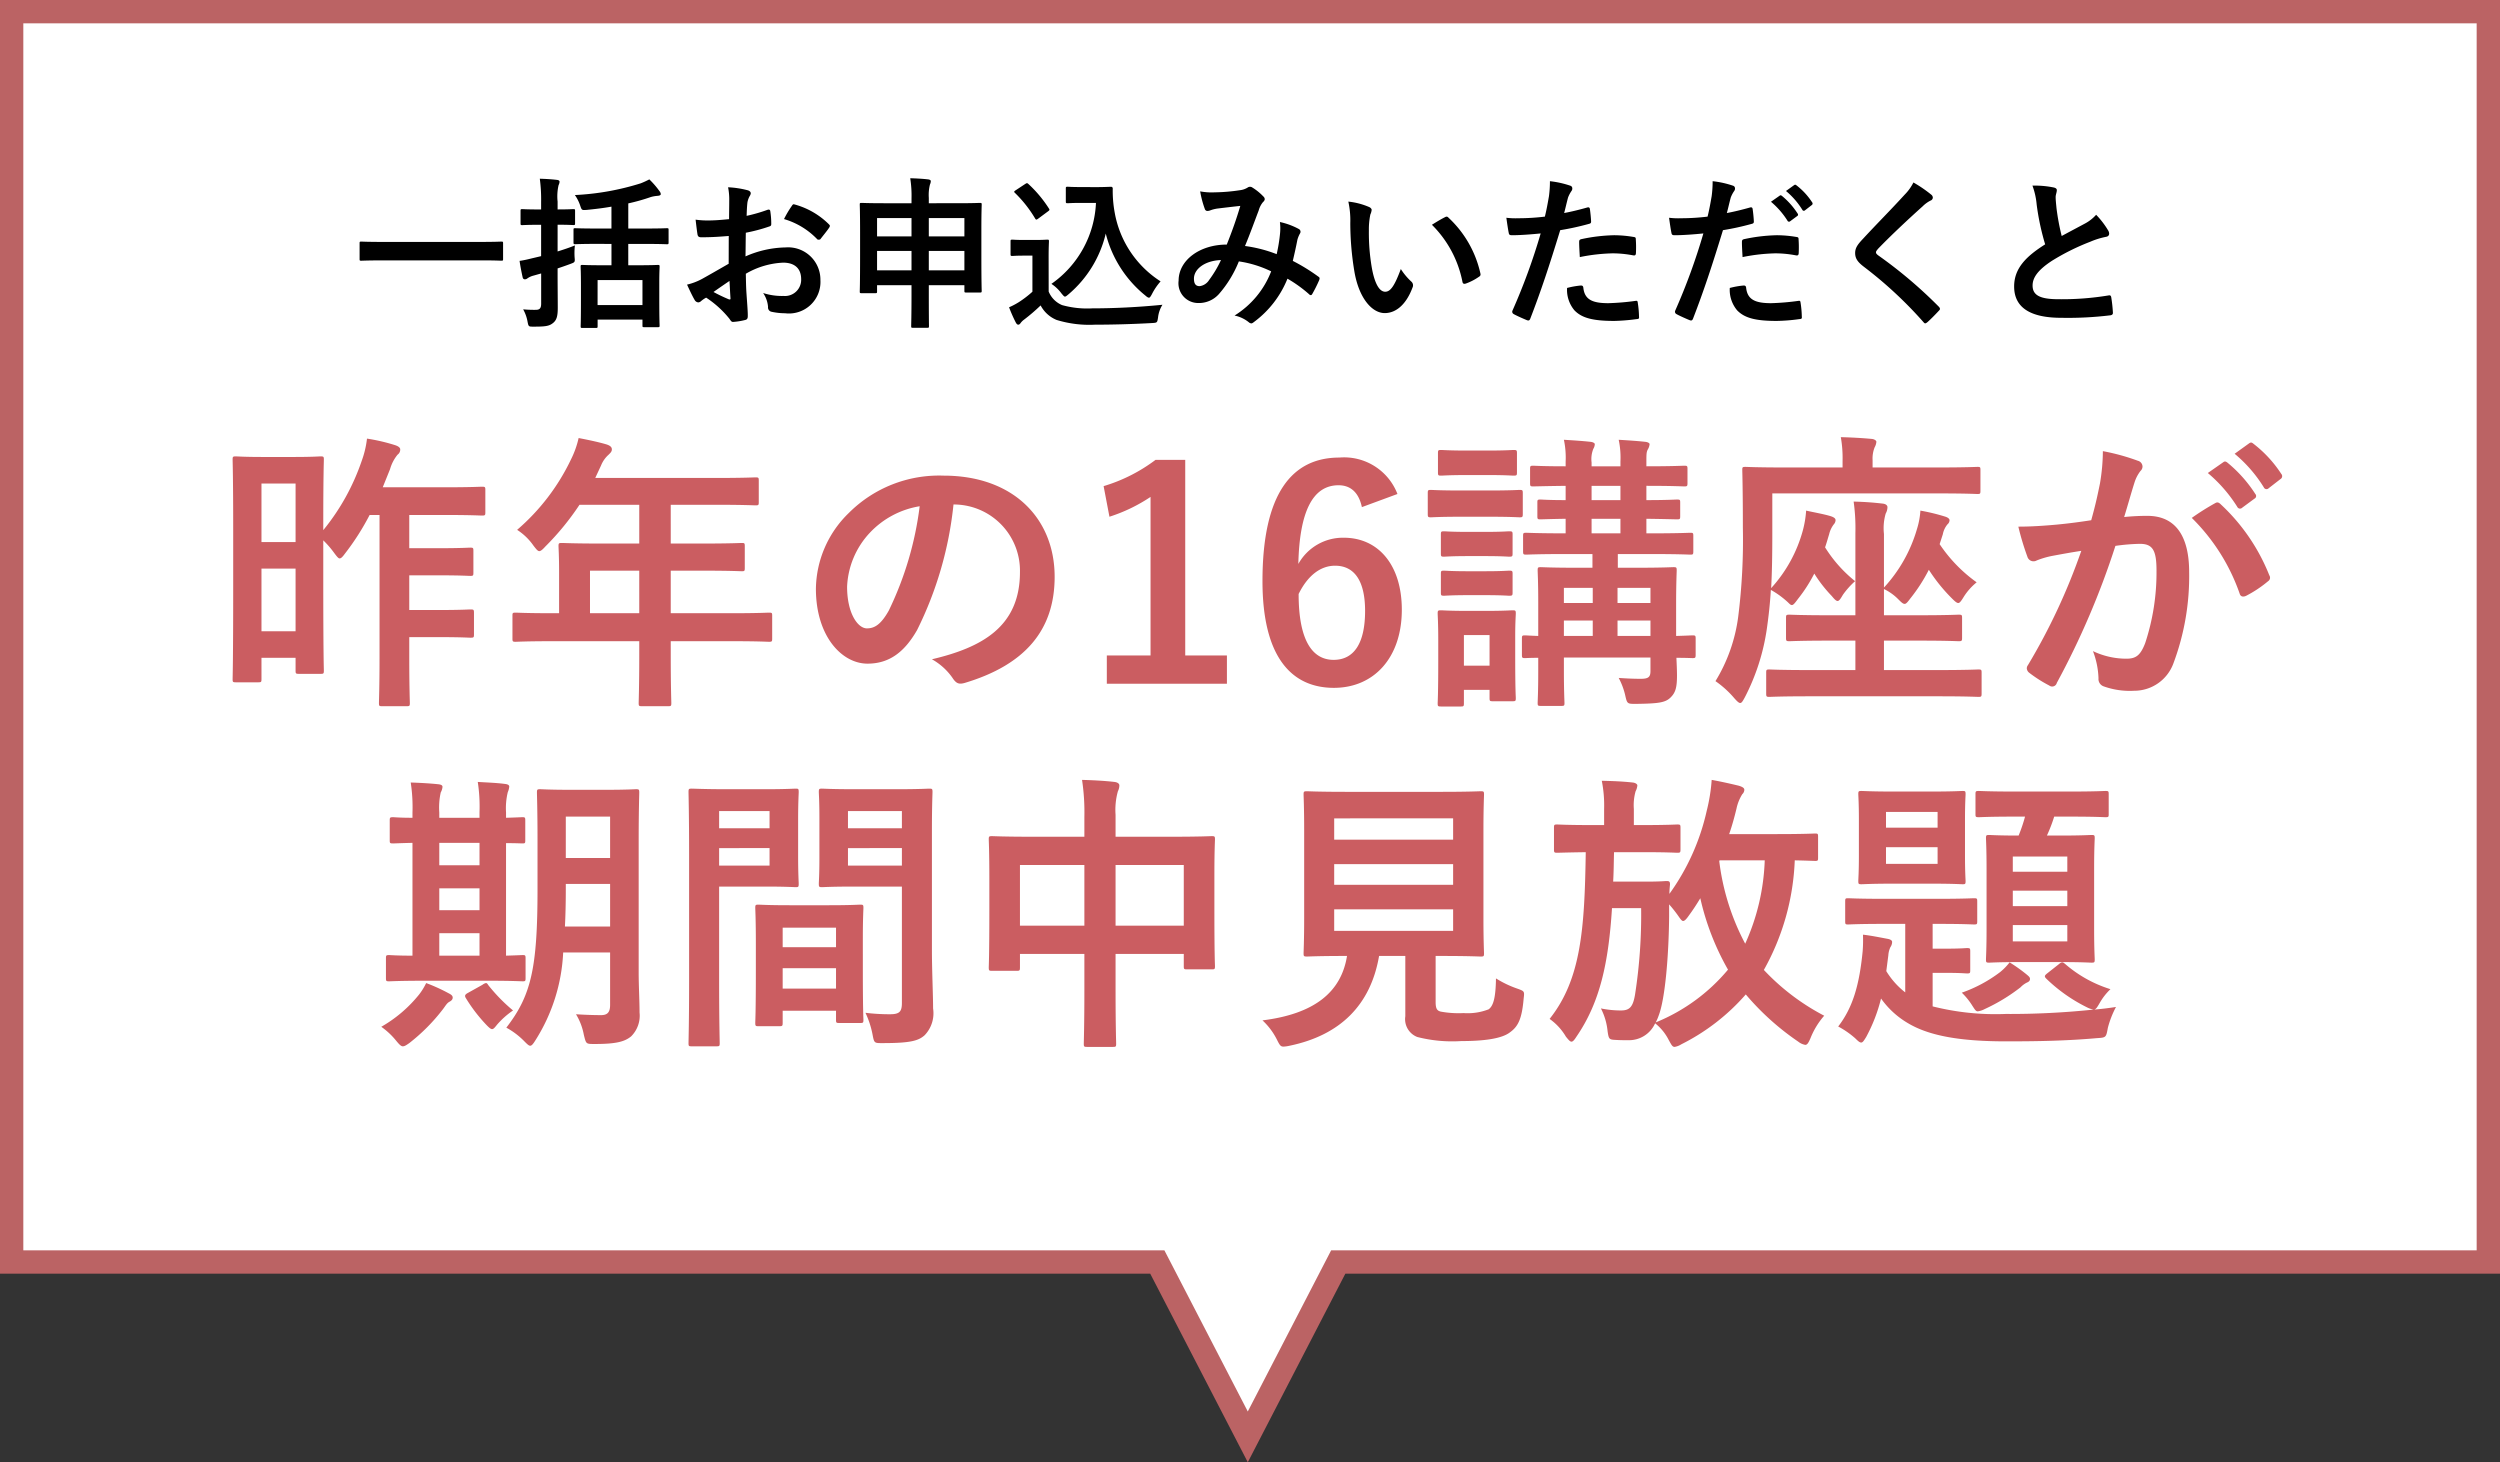
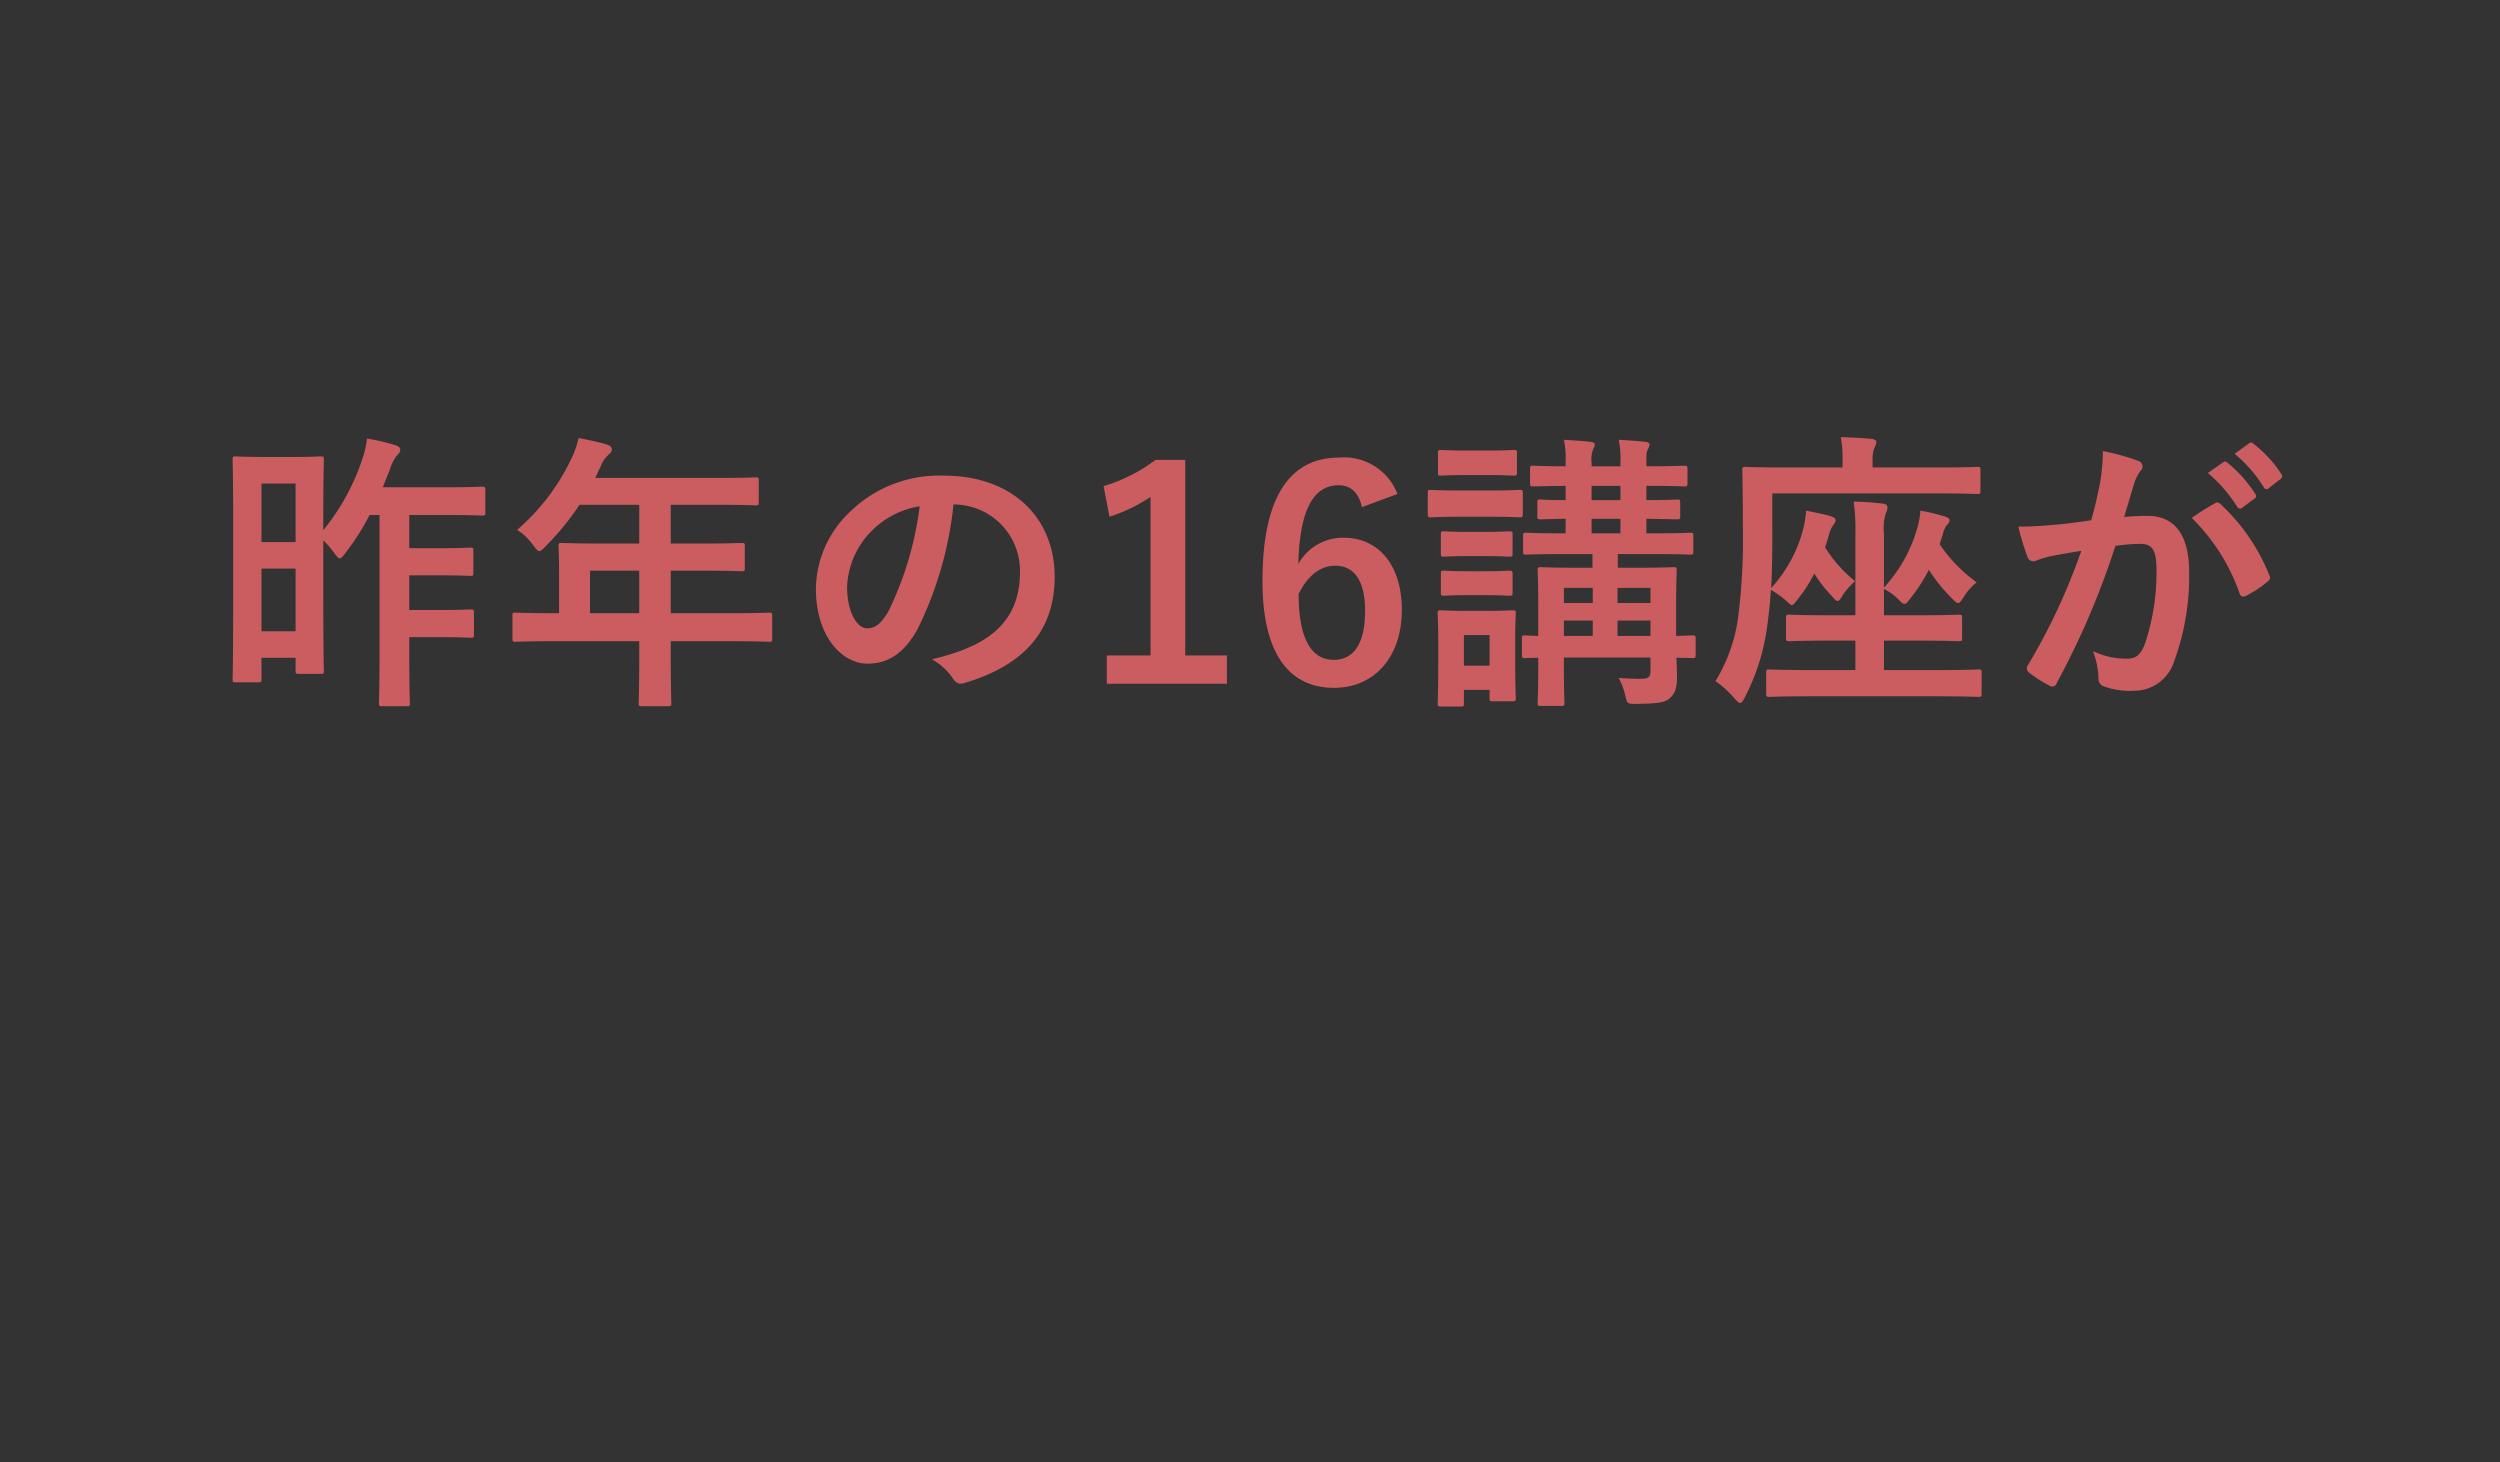
<svg xmlns="http://www.w3.org/2000/svg" width="214.409" height="125.408" viewBox="0 0 214.409 125.408">
  <rect x="0" y="0" width="214.409" height="125.408" fill="#333333" stroke="none" />
  <g id="img-subhero-catch" transform="translate(5991 1985.402)">
-     <path id="合体_1" data-name="合体 1" d="M99.255,108.234H1V1H213.409V108.234H114.773l-7.759,15Z" transform="translate(-5991 -1985.402)" fill="#fff" />
-     <path id="合体_1_-_アウトライン" data-name="合体 1 - アウトライン" d="M107.015,125.408l-8.368-16.174H0V0H214.409V109.234H115.382ZM2,107.234H99.863l7.151,13.821,7.15-13.821h98.244V2H2Z" transform="translate(-5991 -1985.402)" fill="#bb6364" />
    <path id="パス_10960" data-name="パス 10960" d="M-79.275-12.25a8.122,8.122,0,0,1,.95,1.1c.225.3.35.45.45.45.125,0,.25-.125.45-.4A21.518,21.518,0,0,0-75.3-14.425h.85V-2.2c0,2.5-.05,3.75-.05,3.9,0,.25.025.275.275.275h2.1c.25,0,.275-.025.275-.275,0-.125-.05-1.4-.05-3.9V-3.95h2.5c1.975,0,2.6.05,2.75.05.275,0,.3-.025.3-.275v-1.85c0-.275-.025-.3-.3-.3-.15,0-.775.05-2.75.05h-2.5V-9.25h2.475c1.975,0,2.6.05,2.75.05.25,0,.275-.025.275-.275V-11.35c0-.25-.025-.275-.275-.275-.15,0-.775.05-2.75.05H-71.9v-2.85h3.05c2.275,0,3.025.05,3.175.05.275,0,.3-.025.3-.275v-1.925c0-.25-.025-.275-.3-.275-.15,0-.9.05-3.175.05h-5.325l.625-1.55a3.436,3.436,0,0,1,.65-1.25.531.531,0,0,0,.225-.45c0-.175-.225-.3-.475-.375a15.96,15.96,0,0,0-2.375-.55,8.319,8.319,0,0,1-.45,1.9,19.118,19.118,0,0,1-3.3,5.95v-.75c0-3.85.05-5.15.05-5.3,0-.25-.025-.275-.275-.275-.175,0-.675.05-2.375.05H-84.4c-1.675,0-2.2-.05-2.375-.05-.25,0-.275.025-.275.275,0,.175.05,1.525.05,6.125v4.625c0,6.6-.05,7.925-.05,8.075,0,.25.025.275.275.275h1.925c.25,0,.275-.025.275-.275V-2.175h2.925v1.1c0,.25.025.275.3.275h1.85c.25,0,.275-.025.275-.275,0-.15-.05-1.4-.05-7.725Zm-5.3,7.8V-9.825h2.925V-4.45Zm2.925-12.675V-12.1h-2.925v-5.025ZM-52.175-3.6v1.225c0,2.625-.05,3.925-.05,4.075,0,.25.025.275.3.275H-49.7c.25,0,.275-.025.275-.275,0-.125-.05-1.45-.05-4.075V-3.6h5.3c2.2,0,2.975.05,3.125.05.25,0,.275-.025.275-.275V-5.8c0-.225-.025-.25-.275-.25-.15,0-.925.05-3.125.05h-5.3V-9.65H-46.8c2.45,0,3.275.05,3.425.05.225,0,.25-.025.25-.275V-11.75c0-.25-.025-.275-.25-.275-.15,0-.975.05-3.425.05h-2.675V-15.3h3.85c2.425,0,3.275.05,3.425.05.25,0,.275-.025.275-.275v-1.85c0-.25-.025-.275-.275-.275-.15,0-1,.05-3.425.05H-55.95l.5-1.075a2.438,2.438,0,0,1,.625-.9c.175-.175.3-.275.3-.475s-.15-.325-.45-.425c-.675-.2-1.5-.375-2.4-.55a8.017,8.017,0,0,1-.65,1.825,18.383,18.383,0,0,1-4.625,6.05,5.009,5.009,0,0,1,1.4,1.35c.25.325.375.475.5.475s.275-.125.525-.4A22.9,22.9,0,0,0-57.3-15.3h5.125v3.325h-3.2c-2.425,0-3.275-.05-3.425-.05-.275,0-.3.025-.3.275,0,.15.05.825.05,2.25V-6h-.6c-2.2,0-2.975-.05-3.125-.05-.25,0-.275.025-.275.25v1.975c0,.25.025.275.275.275.15,0,.925-.05,3.125-.05ZM-56.4-6V-9.65h4.225V-6Zm31.275-9.325a5.678,5.678,0,0,1,5.6,5.8c0,4.725-3.325,6.475-7.55,7.475a5.3,5.3,0,0,1,1.75,1.575c.325.5.55.6,1.075.45,5.075-1.525,7.7-4.45,7.7-9.1,0-4.975-3.525-8.675-9.525-8.675A10.94,10.94,0,0,0-34.2-14.6a9.211,9.211,0,0,0-2.825,6.5c0,4.075,2.225,6.425,4.425,6.425,1.875,0,3.175-1,4.25-2.875a31.3,31.3,0,0,0,3.125-10.775Zm-3,.15a28.564,28.564,0,0,1-2.65,8.95C-31.45-5.025-32-4.7-32.65-4.7c-.775,0-1.7-1.275-1.7-3.575A7.2,7.2,0,0,1-32.4-12.9,7.529,7.529,0,0,1-28.125-15.175ZM-5.35-19.15H-7.9a14.09,14.09,0,0,1-4.45,2.25l.5,2.625a14.02,14.02,0,0,0,3.525-1.7v13.6h-3.75V.05h10.3V-2.375H-5.35Zm18.2,2.925A4.9,4.9,0,0,0,7.875-19.35c-4.05,0-6.6,3.05-6.6,10.6C1.275-2.3,3.725.4,7.4.4c3.425,0,5.825-2.575,5.825-6.7,0-3.85-2.025-6.175-4.975-6.175a4.377,4.377,0,0,0-3.9,2.25c.1-4.375,1.175-6.75,3.45-6.75.9,0,1.7.475,2,1.875ZM4.375-7.65C5.15-9.225,6.25-10.075,7.5-10.075c1.675,0,2.575,1.325,2.575,3.875,0,2.775-.95,4.2-2.7,4.2C5.575-2,4.375-3.625,4.375-7.65Zm34.05,3.825c0-.25-.025-.275-.275-.275-.075,0-.5.025-1.4.05V-6.725c0-1.825.05-2.8.05-2.95,0-.25-.025-.275-.275-.275-.15,0-.925.05-3.125.05H31.75v-1.175h2.825c2.425,0,3.25.05,3.4.05.225,0,.25-.025.25-.3v-1.3c0-.25-.025-.275-.25-.275-.15,0-.975.05-3.4.05H34.2V-14.1c1.775.025,2.475.05,2.625.05.25,0,.275-.025.275-.275V-15.5c0-.225-.025-.25-.275-.25-.15,0-.85.05-2.625.05v-1.225c2.275,0,3.075.05,3.25.05.25,0,.275-.025.275-.3v-1.2c0-.25-.025-.275-.275-.275-.175,0-.975.05-3.25.05v-.325c0-.7,0-.9.125-1.125a1.066,1.066,0,0,0,.15-.45c0-.075-.125-.175-.375-.2-.675-.075-1.45-.125-2.275-.175A7.386,7.386,0,0,1,31.975-19v.4H29.5v-.325a2.369,2.369,0,0,1,.15-1.175.83.83,0,0,0,.125-.4c0-.075-.125-.175-.375-.2-.675-.075-1.45-.125-2.275-.175A7.386,7.386,0,0,1,27.275-19v.4c-1.925,0-2.65-.05-2.775-.05-.25,0-.275.025-.275.275v1.2c0,.275.025.3.275.3.125,0,.85-.025,2.775-.05V-15.7c-1.475,0-2.025-.05-2.15-.05-.25,0-.275.025-.275.25v1.175c0,.25.025.275.275.275.125,0,.675-.025,2.15-.05v1.25c-2.4,0-3.225-.05-3.375-.05-.25,0-.275.025-.275.275v1.3c0,.275.025.3.275.3.15,0,.975-.05,3.375-.05h2.3V-9.9H28.25c-2.2,0-2.95-.05-3.1-.05-.25,0-.275.025-.275.275,0,.175.05.975.05,2.725v2.9c-.725-.025-1.05-.05-1.125-.05-.25,0-.275.025-.275.275V-2.45c0,.275.025.3.275.3.075,0,.4-.025,1.125-.025V-1c0,1.775-.05,2.525-.05,2.7,0,.225.025.25.275.25H26.9c.25,0,.275-.025.275-.25,0-.15-.05-1-.05-2.775V-2.2H34.55v1.15c0,.5-.15.675-.825.675-.6,0-1.2-.025-1.9-.075A6.063,6.063,0,0,1,32.375,1c.175.775.175.775.925.775,1.9-.025,2.5-.1,2.95-.525s.575-.875.575-1.925c0-.425-.025-.95-.05-1.5.875,0,1.3.025,1.375.025.25,0,.275-.025.275-.3Zm-6.7-.225V-5.375H34.55V-4.05ZM34.55-8.175v1.3H31.725v-1.3ZM27.125-4.05V-5.375H29.6V-4.05Zm0-2.825v-1.3H29.6v1.3ZM29.5-12.85V-14.1h2.475v1.25Zm0-2.85v-1.225h2.475V-15.7ZM22.95-4.05c0-1.175.05-1.775.05-1.925,0-.25-.025-.275-.275-.275-.175,0-.7.05-2.3.05h-1.55c-1.6,0-2.125-.05-2.275-.05-.275,0-.3.025-.3.275,0,.175.05.775.05,2.35v1.6c0,3.025-.05,3.6-.05,3.75,0,.25.025.275.3.275h1.675c.25,0,.275-.025.275-.275V.575h2.2v.7c0,.25.025.275.275.275h1.7c.25,0,.275-.025.275-.275,0-.15-.05-.7-.05-3.6Zm-2.2-.075V-1.5h-2.2V-4.125Zm-2.375-12.4c-1.9,0-2.525-.05-2.65-.05-.25,0-.275.025-.275.275v1.775c0,.275.025.3.275.3.125,0,.75-.05,2.65-.05h2.3c1.9,0,2.525.05,2.65.05.25,0,.275-.025.275-.3V-16.3c0-.25-.025-.275-.275-.275-.125,0-.75.05-2.65.05Zm.5-3.425C17.25-19.95,16.75-20,16.6-20c-.25,0-.275.025-.275.275v1.65c0,.25.025.275.275.275.15,0,.65-.05,2.275-.05H20.55c1.6,0,2.1.05,2.25.05.275,0,.3-.025.3-.275v-1.65c0-.25-.025-.275-.3-.275-.15,0-.65.05-2.25.05Zm.1,6.975c-1.525,0-1.975-.05-2.125-.05-.25,0-.275.025-.275.275v1.625c0,.25.025.275.275.275.15,0,.6-.05,2.125-.05h1.35c1.5,0,1.95.05,2.1.05.275,0,.3-.025.3-.275V-12.75c0-.25-.025-.275-.3-.275-.15,0-.6.05-2.1.05Zm0,3.375C17.45-9.6,17-9.65,16.85-9.65c-.25,0-.275.025-.275.275v1.6c0,.25.025.275.275.275.15,0,.6-.05,2.125-.05h1.35c1.5,0,1.95.05,2.1.05.275,0,.3-.025.3-.275v-1.6c0-.25-.025-.275-.3-.275-.15,0-.6.05-2.1.05ZM59.25,1.125c2.425,0,3.275.05,3.425.05.25,0,.275-.025.275-.3V-.9c0-.25-.025-.275-.275-.275-.15,0-1,.05-3.425.05H54.575V-3.65H57.6c2.4,0,3.225.05,3.375.05.275,0,.3-.025.3-.3V-5.6c0-.25-.025-.275-.3-.275-.15,0-.975.05-3.375.05H54.575v-2.25a4.432,4.432,0,0,1,1.2.85c.275.275.425.425.575.425.125,0,.25-.15.475-.45a14.423,14.423,0,0,0,1.6-2.475,14.46,14.46,0,0,0,2,2.475c.25.25.4.375.525.375s.25-.175.45-.5A5.084,5.084,0,0,1,62.525-8.65a12.662,12.662,0,0,1-3.175-3.275l.275-.85a1.879,1.879,0,0,1,.4-.85.477.477,0,0,0,.175-.35c0-.125-.15-.25-.425-.325a16.794,16.794,0,0,0-2.075-.5,6.622,6.622,0,0,1-.3,1.6,12.511,12.511,0,0,1-2.825,5v-4.6a4.466,4.466,0,0,1,.15-1.75,1.14,1.14,0,0,0,.15-.55c0-.15-.15-.275-.4-.3-.85-.1-1.575-.15-2.5-.175a16.564,16.564,0,0,1,.15,2.725v7.025h-2.25c-2.4,0-3.25-.05-3.4-.05-.275,0-.3.025-.3.275v1.7c0,.275.025.3.3.3.15,0,1-.05,3.4-.05h2.25v2.525h-3.95c-2.45,0-3.275-.05-3.425-.05-.25,0-.275.025-.275.275V.875c0,.275.025.3.275.3.15,0,.975-.05,3.425-.05ZM45-16.275H59.275c2.375,0,3.175.05,3.325.05.225,0,.25-.025.25-.275v-1.8c0-.225-.025-.25-.25-.25-.15,0-.95.05-3.325.05H53.6v-.625a2.589,2.589,0,0,1,.175-1.1,1.169,1.169,0,0,0,.15-.475c0-.1-.15-.225-.4-.25-.825-.075-1.675-.125-2.65-.15a10.271,10.271,0,0,1,.15,2.025v.575H46.05c-2.375,0-3.2-.05-3.35-.05-.25,0-.275.025-.275.25,0,.15.05,1.65.05,4.975a52.742,52.742,0,0,1-.4,7.625,14.061,14.061,0,0,1-1.95,5.525A8.4,8.4,0,0,1,41.75,1.3c.225.25.375.4.5.4s.225-.175.4-.5a18.521,18.521,0,0,0,1.875-5.825c.15-1.05.275-2.125.35-3.375A7.562,7.562,0,0,1,46.35-6.925c.125.125.225.225.325.225.125,0,.25-.15.525-.525A12.831,12.831,0,0,0,48.6-9.4a11.6,11.6,0,0,0,1.5,1.925c.225.275.375.425.5.425s.25-.175.45-.525A6.882,6.882,0,0,1,52.1-8.75a11.5,11.5,0,0,1-2.575-2.9c.125-.35.225-.725.35-1.125a2.221,2.221,0,0,1,.4-.85.561.561,0,0,0,.15-.35c0-.15-.125-.25-.425-.35-.575-.175-1.425-.325-2.1-.475a8.681,8.681,0,0,1-.275,1.675A12.011,12.011,0,0,1,44.9-8.15c.075-1.325.1-2.85.1-4.675Zm37.35-1.75a12.4,12.4,0,0,1,2.525,2.9.261.261,0,0,0,.425.075l1.05-.775a.252.252,0,0,0,.075-.4A11.506,11.506,0,0,0,84.05-18.9c-.15-.125-.25-.15-.375-.05Zm2.3-1.65a11.827,11.827,0,0,1,2.5,2.875.256.256,0,0,0,.425.075l1-.775a.289.289,0,0,0,.075-.45,10.44,10.44,0,0,0-2.375-2.575c-.15-.125-.225-.15-.375-.05Zm-12.3,5.7c-.975.15-1.9.275-2.95.375-1.1.1-2.2.175-3.3.175a22.84,22.84,0,0,0,.775,2.575.548.548,0,0,0,.8.325,7.346,7.346,0,0,1,1.375-.4c.675-.125,1.475-.275,2.45-.425a52.715,52.715,0,0,1-4.575,9.8.465.465,0,0,0-.1.275.514.514,0,0,0,.2.375A11.369,11.369,0,0,0,68.75.2a.41.41,0,0,0,.65-.225,69.042,69.042,0,0,0,5.025-11.75,16.56,16.56,0,0,1,2.1-.175c1.1,0,1.425.55,1.425,2.3a19.308,19.308,0,0,1-.975,6.225C76.575-2.4,76.2-2.1,75.375-2.1A6.653,6.653,0,0,1,72.5-2.75a7.144,7.144,0,0,1,.475,2.325.667.667,0,0,0,.45.7,6.625,6.625,0,0,0,2.6.375A3.579,3.579,0,0,0,79.4-1.7a21.3,21.3,0,0,0,1.35-7.825c0-3.2-1.25-4.825-3.575-4.825a19.1,19.1,0,0,0-2,.1c.325-1.05.575-1.975.9-3a3.163,3.163,0,0,1,.5-.95.521.521,0,0,0,.175-.375.526.526,0,0,0-.4-.5,18.3,18.3,0,0,0-3-.825,17.017,17.017,0,0,1-.25,2.775C72.925-16.275,72.75-15.4,72.35-13.975Zm8.625-.2a16.923,16.923,0,0,1,4.1,6.475c.075.3.325.325.575.2a10.2,10.2,0,0,0,1.875-1.25.358.358,0,0,0,.1-.5,16.731,16.731,0,0,0-4.15-6.075c-.175-.175-.3-.225-.475-.125A21.2,21.2,0,0,0,80.975-14.175Z" transform="translate(-5884 -1926.81)" fill="#cb5d61" />
-     <path id="パス_10961" data-name="パス 10961" d="M22.775-15.725c0-2.6.05-3.975.05-4.125,0-.275-.025-.3-.275-.3-.15,0-.75.05-2.575.05H16.9c-1.8,0-2.4-.05-2.575-.05-.25,0-.275.025-.275.3,0,.15.05,1.525.05,4.125V-11.6c0,6.825-.55,9.15-2.675,11.9a6.51,6.51,0,0,1,1.55,1.175c.25.25.375.375.5.375s.25-.15.45-.475A15.37,15.37,0,0,0,16.3-6.15h4.025v4.5c0,.625-.225.875-.775.875-.625,0-1.375-.025-2.15-.075A5.264,5.264,0,0,1,18.075.925c.2.8.175.775.975.775,1.875,0,2.55-.225,3.075-.65A2.5,2.5,0,0,0,22.85-1c0-1-.075-2.275-.075-3.45ZM16.45-8.375c.05-.95.075-2.025.075-3.2v-.45h3.8v3.65ZM20.325-17.8v3.55h-3.8V-17.8ZM9.775-3.725c2.15,0,2.9.05,3.05.05.225,0,.25-.025.25-.275v-1.7c0-.25-.025-.275-.25-.275-.1,0-.525.025-1.425.05v-9.65c.875,0,1.3.025,1.4.025.225,0,.25-.025.25-.25v-1.725c0-.25-.025-.275-.25-.275-.1,0-.525.025-1.4.05v-.45a5.841,5.841,0,0,1,.15-1.75,1.48,1.48,0,0,0,.125-.475c0-.125-.125-.2-.35-.225-.725-.1-1.575-.125-2.35-.175a14.128,14.128,0,0,1,.15,2.6v.475H5.675v-.45A5.962,5.962,0,0,1,5.8-19.875a1.169,1.169,0,0,0,.15-.475c0-.15-.15-.2-.35-.225-.7-.075-1.6-.125-2.375-.15a13.967,13.967,0,0,1,.15,2.6v.425c-1.1,0-1.55-.05-1.65-.05-.275,0-.3.025-.3.275v1.725c0,.225.025.25.3.25.1,0,.55-.025,1.65-.05v9.675c-1.375,0-1.875-.05-2-.05-.25,0-.275.025-.275.275v1.7c0,.25.025.275.275.275.15,0,.9-.05,3.125-.05Zm-4.1-2.15V-7.8h3.45v1.925Zm0-7.75V-15.55h3.45v1.925Zm0,3.85V-11.65h3.45v1.875ZM6-1.3c.225-.3.325-.5.55-.625.2-.1.275-.225.275-.35,0-.15-.1-.25-.35-.375A15.023,15.023,0,0,0,4.55-3.525a5.432,5.432,0,0,1-.6.975A11.449,11.449,0,0,1,.7.225,6.328,6.328,0,0,1,2,1.45c.25.3.4.45.55.45s.3-.1.55-.275A16.024,16.024,0,0,0,6-1.3ZM8.075-2.65c-.2.125-.25.225-.1.45A13.451,13.451,0,0,0,9.775.125c.2.2.325.3.425.3.125,0,.225-.125.425-.375A7.011,7.011,0,0,1,12-1.175,14.683,14.683,0,0,1,9.875-3.35c-.075-.125-.125-.175-.2-.175a.773.773,0,0,0-.3.15ZM47.925-16.6c0-2.125.05-3.15.05-3.3,0-.275-.025-.3-.275-.3-.15,0-.825.05-2.775.05H41.25c-1.95,0-2.6-.05-2.75-.05-.25,0-.275.025-.275.3,0,.15.05.75.05,2.2v3.45c0,1.475-.05,2.05-.05,2.2,0,.275.025.3.275.3.15,0,.8-.05,2.75-.05h4.1v9.975c0,.75-.2.975-1.025.975a17.234,17.234,0,0,1-2.1-.125,7.812,7.812,0,0,1,.6,1.825c.15.8.15.775.9.775,2.35,0,3.05-.2,3.575-.675a2.717,2.717,0,0,0,.725-2.3c0-1.225-.1-3.225-.1-4.975Zm-7.2,3v-1.5H45.35v1.5Zm4.625-4.675V-16.8H40.725v-1.475ZM30.275-20.15c-1.825,0-2.775-.05-2.95-.05-.25,0-.275.025-.275.3,0,.15.05,1.9.05,5.375V-3.7c0,3.45-.05,5.15-.05,5.325,0,.25.025.275.275.275H29.45c.25,0,.275-.025.275-.275,0-.175-.05-1.875-.05-5.325v-8.1h4.05c1.625,0,2.375.05,2.525.05.225,0,.25-.025.25-.3,0-.15-.05-.85-.05-2.375v-3.1c0-1.5.05-2.225.05-2.375,0-.275-.025-.3-.25-.3-.15,0-.9.05-2.525.05ZM34-13.6H29.675v-1.5H34Zm0-4.675V-16.8H29.675v-1.475ZM34.825.175c.275,0,.3-.025.3-.3V-1.15H39.7v.775c0,.25.025.275.275.275h1.8c.25,0,.275-.025.275-.275,0-.125-.05-.8-.05-4.425V-7.275c0-1.8.05-2.55.05-2.7,0-.25-.025-.275-.275-.275-.175,0-.775.05-2.675.05H35.725c-1.9,0-2.5-.05-2.675-.05-.25,0-.275.025-.275.275,0,.175.05.925.05,3.125v2.2c0,3.7-.05,4.375-.05,4.525,0,.275.025.3.275.3Zm.3-3.225V-4.8H39.7v1.75Zm0-5.225H39.7V-6.6H35.125ZM61-16.075H56.475c-2.4,0-3.225-.05-3.4-.05-.25,0-.275.025-.275.275,0,.15.05.95.05,3.5v2.575c0,4-.05,4.75-.05,4.9,0,.275.025.3.275.3H55.2c.25,0,.275-.025.275-.3v-1.15H61V-2.9c0,2.95-.05,4.425-.05,4.575,0,.25.025.275.275.275H63.45c.25,0,.275-.025.275-.275,0-.125-.05-1.65-.05-4.625V-6.025h5.85v1.05c0,.25.025.275.275.275h2.125c.25,0,.275-.025.275-.275,0-.15-.05-.875-.05-4.875v-2.9c0-2.175.05-2.95.05-3.1,0-.25-.025-.275-.275-.275-.175,0-1,.05-3.4.05h-4.85V-17.95a5.951,5.951,0,0,1,.2-2.025,1.138,1.138,0,0,0,.125-.5c0-.175-.2-.275-.425-.3-.85-.1-1.85-.15-2.775-.175a18.729,18.729,0,0,1,.2,3.2Zm8.525,2.425v5.2h-5.85v-5.2Zm-14.05,0H61v5.2H55.475Zm35.65,7.8h.45c2.4,0,3.25.05,3.425.05.25,0,.275-.025.275-.275,0-.15-.05-1.1-.05-3.05V-16.6c0-2,.05-2.925.05-3.1,0-.25-.025-.275-.275-.275-.175,0-1.025.05-3.425.05h-8.05c-2.425,0-3.275-.05-3.425-.05-.275,0-.3.025-.3.275,0,.175.05,1.1.05,3.1v7.475c0,1.95-.05,2.875-.05,3.05,0,.25.025.275.3.275.15,0,.95-.05,3.375-.05h.05c-.5,3.125-2.825,4.975-7.25,5.525A5.789,5.789,0,0,1,77.5,1.3c.25.5.325.625.575.625A2.852,2.852,0,0,0,78.6,1.85c4.325-.9,6.95-3.475,7.675-7.7h2.25V-.675A1.638,1.638,0,0,0,89.55,1.1a12.068,12.068,0,0,0,3.775.35c1.925,0,3.475-.2,4.175-.75.7-.5,1.025-1.15,1.175-2.9.075-.625.075-.625-.55-.85A8.827,8.827,0,0,1,96.3-3.925c-.025,1.675-.225,2.35-.625,2.65a4.924,4.924,0,0,1-2.15.325,8.485,8.485,0,0,1-1.95-.125c-.325-.075-.45-.25-.45-.825ZM92.625-8h-10.2V-9.85h10.2Zm0-9.65v1.825h-10.2V-17.65Zm-10.2,5.7v-1.775h10.2v1.775Zm41.5-4.125c0-.25-.025-.275-.25-.275-.15,0-.95.05-3.275.05h-4.1c.25-.725.45-1.45.625-2.175a3.839,3.839,0,0,1,.5-1.25.521.521,0,0,0,.175-.375c0-.15-.15-.25-.475-.35-.725-.175-1.5-.35-2.325-.5a15,15,0,0,1-.425,2.65,19.361,19.361,0,0,1-3.2,7.125c0-.275.025-.55.05-.8,0-.25-.05-.3-.3-.3-.15,0-.5.05-1.7.05H106.35c.05-.8.05-1.65.075-2.525h2.5c2.1,0,2.775.05,2.925.05.25,0,.275-.025.275-.3v-1.85c0-.25-.025-.275-.275-.275-.15,0-.825.05-2.925.05h-.8V-18.45a4.393,4.393,0,0,1,.15-1.525,1.277,1.277,0,0,0,.15-.5c0-.1-.15-.225-.4-.25-.925-.1-1.7-.125-2.65-.15a10.844,10.844,0,0,1,.2,2.425v1.375H104.5c-2.1,0-2.8-.05-2.95-.05-.25,0-.275.025-.275.275V-15c0,.275.025.3.275.3.125,0,.75-.025,2.45-.05-.1,6.6-.4,10.9-3.1,14.3a4.921,4.921,0,0,1,1.4,1.525c.225.275.35.425.475.425s.25-.15.425-.425c2.025-2.95,2.75-6.325,3.05-11.025h2.5a44.4,44.4,0,0,1-.525,7.425c-.175,1.025-.45,1.35-1.2,1.35A8.59,8.59,0,0,1,105.3-1.35a5.448,5.448,0,0,1,.575,1.975c.1.65.125.7.675.725.375.025.725.025,1.1.025a2.452,2.452,0,0,0,2.3-1.45,4.334,4.334,0,0,1,1.175,1.45c.225.4.3.575.5.575a1.573,1.573,0,0,0,.575-.225,18.047,18.047,0,0,0,5.525-4.275,22.349,22.349,0,0,0,4.5,4.05,1.318,1.318,0,0,0,.6.275c.175,0,.275-.175.45-.575A6.641,6.641,0,0,1,124.45-.725a19.369,19.369,0,0,1-5.175-3.925,20.812,20.812,0,0,0,2.65-9.4c1.15.025,1.625.05,1.75.05.225,0,.25-.025.25-.275Zm-12.775,5.8a11.071,11.071,0,0,1,.825,1.05c.175.25.275.375.375.375.125,0,.275-.15.5-.475.35-.475.675-.975.975-1.475A22.165,22.165,0,0,0,116.2-4.675,15.865,15.865,0,0,1,110-.15a3.989,3.989,0,0,0,.25-.575c.575-1.475.875-5.325.9-8.55Zm4.325-3.775h3.875a18.789,18.789,0,0,1-1.675,7.15,20.331,20.331,0,0,1-2.225-7.075Zm26.2-3.75a13.744,13.744,0,0,1-.55,1.625c-1.775,0-2.375-.05-2.525-.05-.25,0-.275.025-.275.275,0,.15.05.875.05,2.625v5.15c0,1.725-.05,2.475-.05,2.625,0,.25.025.275.275.275.15,0,.775-.05,2.675-.05h3.4c1.9,0,2.525.05,2.7.05.25,0,.275-.025.275-.275,0-.15-.05-.9-.05-2.625v-5.15c0-1.75.05-2.475.05-2.625,0-.25-.025-.275-.275-.275-.175,0-.8.05-2.7.05H143.55a13.065,13.065,0,0,0,.625-1.625h1.375c2.15,0,2.875.05,3.025.05.25,0,.275-.025.275-.25v-1.725c0-.25-.025-.275-.275-.275-.15,0-.875.05-3.025.05h-4.8c-2.15,0-2.875-.05-3.025-.05-.275,0-.3.025-.3.275V-18c0,.225.025.25.3.25.15,0,.875-.05,3.025-.05ZM145.3-7.1h-4.675V-8.5H145.3Zm-4.675-3.025V-11.45H145.3v1.325Zm0-4.25H145.3v1.3h-4.675Zm2.975,10c-.25.2-.3.275-.1.475a13.743,13.743,0,0,0,3.475,2.45,1.968,1.968,0,0,0,.575.2A68.78,68.78,0,0,1,140-.875a21.992,21.992,0,0,1-6.25-.65V-4.4h1.1c1.35,0,1.7.05,1.85.05.25,0,.275-.025.275-.275V-6.25c0-.25-.025-.275-.275-.275-.15,0-.5.05-1.85.05h-1.1V-8.6h.525c2.15,0,2.875.05,3.025.05.25,0,.275-.025.275-.275v-1.7c0-.25-.025-.275-.275-.275-.15,0-.875.05-3.025.05h-4.75c-2.15,0-2.875-.05-3.025-.05-.225,0-.25.025-.25.275v1.7c0,.25.025.275.25.275.15,0,.875-.05,3.025-.05H131.4v5.875a6.713,6.713,0,0,1-1.625-1.825l.175-1.35a1.939,1.939,0,0,1,.175-.7.806.806,0,0,0,.15-.45c0-.125-.125-.225-.425-.275-.675-.125-1.4-.275-2.075-.35a12.468,12.468,0,0,1-.025,1.4c-.275,2.85-.825,4.825-2.1,6.475a7.554,7.554,0,0,1,1.475,1.025c.25.25.375.35.5.35s.225-.15.425-.475a13.89,13.89,0,0,0,1.275-3.3A7.436,7.436,0,0,0,131.65-.075c1.85,1.1,4.55,1.55,8.425,1.55,2.775,0,5.2-.05,7.75-.275.8-.05.8-.05.95-.875a8.166,8.166,0,0,1,.7-1.8c-.625.1-1.275.175-1.85.225.15-.075.2-.125.5-.65A5.127,5.127,0,0,1,149-3a10.808,10.808,0,0,1-3.9-2.175c-.1-.075-.15-.125-.225-.125-.1,0-.175.05-.325.175ZM130.35-19.95c-1.875,0-2.525-.05-2.7-.05-.25,0-.275.025-.275.275,0,.15.05.75.05,2.175v3.075c0,1.45-.05,2.025-.05,2.2,0,.25.025.275.275.275.175,0,.825-.05,2.7-.05h3.3c1.875,0,2.525.05,2.675.05.225,0,.25-.025.25-.275,0-.15-.05-.75-.05-2.2V-17.55c0-1.425.05-2.025.05-2.175,0-.25-.025-.275-.25-.275-.15,0-.8.05-2.675.05Zm3.825,6.2H129.75v-1.425h4.425Zm-4.425-3.1V-18.2h4.425v1.35ZM140.35-5.3a5.059,5.059,0,0,1-.8.825,11.971,11.971,0,0,1-3.3,1.775,5.78,5.78,0,0,1,.925,1.15c.2.3.275.45.45.45a1.8,1.8,0,0,0,.6-.2,15.607,15.607,0,0,0,3.05-1.85,2.078,2.078,0,0,1,.525-.4c.175-.075.3-.15.3-.325,0-.15-.1-.225-.275-.375A13.95,13.95,0,0,0,140.35-5.3Z" transform="translate(-5959 -1897.566)" fill="#cb5d61" />
-     <path id="パス_10962" data-name="パス 10962" d="M11.214-4.69c1.26,0,1.694.028,1.778.028.14,0,.154-.014.154-.14V-6.16c0-.126-.014-.14-.154-.14-.084,0-.518.028-1.778.028H2.772C1.512-6.272,1.078-6.3.994-6.3c-.14,0-.154.014-.154.14V-4.8c0,.126.014.14.154.14.084,0,.518-.028,1.778-.028ZM22.442-6.1V-4.27H21.7c-1.232,0-1.652-.028-1.75-.028-.14,0-.154.014-.154.154,0,.084.028.476.028,1.582v1.134C19.824.5,19.8.868,19.8.952c0,.14.014.154.154.154H21.1c.14,0,.154-.014.154-.154V.392H25.1V.9c0,.126.014.14.154.14h1.162c.14,0,.154-.014.154-.14,0-.084-.028-.448-.028-2.38V-2.758c0-.91.028-1.3.028-1.386,0-.14-.014-.154-.154-.154-.084,0-.518.028-1.764.028h-.77V-6.1h1.428c1.344,0,1.806.028,1.876.028.14,0,.154-.014.154-.168V-7.308c0-.126-.014-.14-.154-.14-.07,0-.532.028-1.876.028H23.884V-9.576a16.682,16.682,0,0,0,1.932-.546,2.771,2.771,0,0,1,.56-.1c.182-.014.294-.056.294-.154a.435.435,0,0,0-.1-.238,7.3,7.3,0,0,0-.882-1.022,7.069,7.069,0,0,1-.728.336,22.371,22.371,0,0,1-5.656,1.008,3.452,3.452,0,0,1,.448.882c.14.42.14.42.56.392.714-.07,1.428-.154,2.128-.28V-7.42h-1.2c-1.358,0-1.82-.028-1.9-.028-.14,0-.154.014-.154.14v1.064c0,.154.014.168.154.168.084,0,.546-.028,1.9-.028ZM21.252-3H25.1V-.854h-3.85Zm-3.43-4.746c.966,0,1.26.028,1.344.028.14,0,.154-.014.154-.154V-8.932c0-.14-.014-.154-.154-.154-.084,0-.378.028-1.344.028V-9.73a4.3,4.3,0,0,1,.084-1.414.713.713,0,0,0,.084-.294c0-.084-.084-.14-.224-.154-.476-.056-.952-.084-1.47-.1A13.381,13.381,0,0,1,16.408-9.7v.644h-.224c-.994,0-1.3-.028-1.386-.028-.14,0-.154.014-.154.154v1.064c0,.14.014.154.154.154.084,0,.392-.028,1.386-.028h.224v2.688l-.588.14c-.476.112-.784.2-1.26.266.07.49.182,1.05.266,1.414a.191.191,0,0,0,.2.168.354.354,0,0,0,.21-.084,1.6,1.6,0,0,1,.532-.238l.644-.182V-.98c0,.392-.126.532-.448.532A10.118,10.118,0,0,1,14.868-.49,3.378,3.378,0,0,1,15.246.574c.084.434.1.42.532.42.952,0,1.3-.042,1.61-.28.364-.266.448-.63.448-1.344s-.014-1.848-.014-2.828V-4c.378-.126.742-.252,1.078-.378.42-.154.42-.154.378-.6a5.857,5.857,0,0,1,.028-.994c-.49.2-.994.364-1.484.518ZM32.494-4.4c-1.022.588-1.68.966-2.282,1.3a5.169,5.169,0,0,1-1.288.49c.21.462.49,1.05.644,1.3a.393.393,0,0,0,.308.224.351.351,0,0,0,.238-.1,2.537,2.537,0,0,1,.448-.308A8.608,8.608,0,0,1,32.55.308c.126.182.182.294.336.28A5.69,5.69,0,0,0,33.922.42c.238-.056.21-.266.21-.462,0-.322-.07-1.2-.112-1.82s-.042-1.092-.056-1.68a6.923,6.923,0,0,1,3.206-.952c.98,0,1.54.5,1.54,1.414A1.389,1.389,0,0,1,37.2-1.638a5.222,5.222,0,0,1-1.75-.252,2.446,2.446,0,0,1,.42,1.19.375.375,0,0,0,.308.42,5.426,5.426,0,0,0,1.148.126A2.705,2.705,0,0,0,40.362-3,2.771,2.771,0,0,0,37.38-5.8a8.836,8.836,0,0,0-3.444.77c.014-.672.014-1.358.028-2.03a14.269,14.269,0,0,0,2-.532c.14-.042.182-.084.182-.224A7.036,7.036,0,0,0,36.064-8.9c-.014-.14-.112-.168-.238-.126a13.728,13.728,0,0,1-1.792.518c.014-.448.028-.8.07-1.162a1.713,1.713,0,0,1,.2-.546.5.5,0,0,0,.084-.224c0-.126-.112-.224-.28-.266a7.934,7.934,0,0,0-1.666-.252,5.176,5.176,0,0,1,.1,1.134c0,.6-.014,1.134-.014,1.6-.588.056-1.19.112-1.778.112a7.152,7.152,0,0,1-1.092-.07c.056.49.112.952.154,1.218.028.21.1.294.336.294.938,0,1.652-.056,2.352-.112Zm.07,1.47c.028.462.056,1.106.084,1.47.014.126-.028.14-.14.112a14.358,14.358,0,0,1-1.316-.63C31.7-2.338,32.172-2.66,32.564-2.926ZM37.24-8.232A6.463,6.463,0,0,1,40.082-6.51c.042.07.238.056.28,0,.21-.28.574-.714.756-.994a.363.363,0,0,0,.056-.14c0-.042-.028-.084-.084-.14a6.655,6.655,0,0,0-2.968-1.708c-.1-.028-.14.014-.238.168A8.589,8.589,0,0,0,37.24-8.232ZM48.174-9.59H45.808c-1.344,0-1.82-.028-1.918-.028-.14,0-.154.014-.154.154,0,.1.028.6.028,2.422v1.82c0,2.618-.028,3.108-.028,3.192,0,.14.014.154.154.154h1.176c.14,0,.154-.014.154-.154v-.532h2.954v.924c0,1.652-.028,2.492-.028,2.576,0,.14.014.154.14.154h1.246c.126,0,.14-.014.14-.154,0-.07-.014-.924-.014-2.59v-.91H52.71v.476c0,.14.014.154.154.154H54.04c.14,0,.154-.014.154-.154,0-.084-.028-.574-.028-3.178V-7.308c0-1.554.028-2.072.028-2.156,0-.14-.014-.154-.154-.154-.084,0-.56.028-1.918.028H49.658v-.462a3.666,3.666,0,0,1,.1-1.148.7.7,0,0,0,.07-.294c0-.07-.1-.126-.224-.14-.476-.056-1.008-.084-1.54-.1a9.542,9.542,0,0,1,.112,1.708Zm1.484,5.754V-5.5H52.71v1.666Zm-4.438,0V-5.5h2.954v1.666Zm7.49-4.48v1.568H49.658V-8.316Zm-7.49,0h2.954v1.568H45.22Zm17.556-2.66c-.868,0-1.12-.028-1.2-.028-.154,0-.168.014-.168.154v1.092c0,.154.014.168.168.168.084,0,.336-.028,1.2-.028h1.218a8.946,8.946,0,0,1-3.822,6.944,3.355,3.355,0,0,1,.868.826c.154.182.224.266.294.266s.154-.07.308-.2a9.781,9.781,0,0,0,3.192-5.208,9.951,9.951,0,0,0,3.4,5.32c.14.126.238.182.308.182s.14-.1.252-.308a5.13,5.13,0,0,1,.742-1.092A8.833,8.833,0,0,1,65.6-8.792a10.352,10.352,0,0,1-.168-2.058A.136.136,0,0,0,65.3-11c-.182,0-.63.028-1.274.028ZM59.934-4.984c0-.854.028-1.246.028-1.33,0-.14-.014-.154-.154-.154-.084,0-.308.028-1.05.028h-.9c-.756,0-.952-.028-1.022-.028-.154,0-.168.014-.168.154v1.078c0,.154.014.168.168.168.07,0,.266-.028,1.022-.028h.686V-2a9,9,0,0,1-1.176.9,6.345,6.345,0,0,1-.826.434A12.232,12.232,0,0,0,57.12.644c.056.112.14.182.2.182.084,0,.14-.042.21-.14a1.3,1.3,0,0,1,.28-.28A15.817,15.817,0,0,0,59.248-.826,2.708,2.708,0,0,0,60.62.42,9.555,9.555,0,0,0,63.9.826c1.456,0,3.122-.042,4.9-.14.448-.028.448-.028.518-.476a2.592,2.592,0,0,1,.378-1.092c-2.086.21-4.214.308-6.02.308a8,8,0,0,1-2.59-.28,2.124,2.124,0,0,1-1.148-1.162ZM59.878-8.89c.154-.112.154-.14.07-.266a10.637,10.637,0,0,0-1.75-2.086c-.112-.1-.14-.084-.294.014l-.784.518c-.154.1-.182.14-.07.238a10.6,10.6,0,0,1,1.722,2.184c.042.07.07.1.112.1s.084-.028.182-.1ZM79.492-5.222a11.609,11.609,0,0,0-2.716-.7c.42-1.008.812-2.1,1.176-3.052A1.9,1.9,0,0,1,78.33-9.7a.36.36,0,0,0,.14-.238.336.336,0,0,0-.126-.238,4.679,4.679,0,0,0-.952-.77A.321.321,0,0,0,77.2-11a.308.308,0,0,0-.182.056,1.615,1.615,0,0,1-.686.238,15.624,15.624,0,0,1-2.17.182,5.217,5.217,0,0,1-1.232-.084,8.486,8.486,0,0,0,.406,1.526.227.227,0,0,0,.224.154.737.737,0,0,0,.252-.056,2.939,2.939,0,0,1,.63-.154c.462-.056,1.162-.14,1.932-.224-.35,1.176-.7,2.156-1.162,3.318-2.338,0-4.13,1.358-4.13,3.094a1.693,1.693,0,0,0,1.666,1.918,2.3,2.3,0,0,0,1.792-.77,9.716,9.716,0,0,0,1.708-2.8,9.466,9.466,0,0,1,2.772.854A7.727,7.727,0,0,1,75.88.042,2.885,2.885,0,0,1,77.1.616a.383.383,0,0,0,.21.1c.084,0,.154-.056.28-.154a8.594,8.594,0,0,0,2.828-3.682A11.377,11.377,0,0,1,82.25-1.806a.267.267,0,0,0,.168.1c.042,0,.084-.028.126-.1a12.063,12.063,0,0,0,.6-1.2c.042-.14.056-.21-.084-.294a16.2,16.2,0,0,0-2.184-1.344c.14-.6.28-1.218.392-1.806A2.355,2.355,0,0,1,81.494-7a.263.263,0,0,0-.1-.378,6.037,6.037,0,0,0-1.624-.6,4.382,4.382,0,0,1,.014.952A13.85,13.85,0,0,1,79.492-5.222Zm-4.774.5A9.57,9.57,0,0,1,73.7-3.01a1.131,1.131,0,0,1-.812.532c-.336,0-.49-.2-.49-.644C72.394-3.92,73.29-4.662,74.718-4.718ZM85.638-9.73A7.5,7.5,0,0,1,85.806-7.9a25.381,25.381,0,0,0,.336,4.074C86.52-1.456,87.668-.168,88.76-.168c.98,0,1.848-.756,2.38-2.184a.429.429,0,0,0-.1-.518,5.352,5.352,0,0,1-.9-1.078C89.6-2.492,89.25-2,88.8-2c-.588,0-.952-.952-1.148-2.058A17.632,17.632,0,0,1,87.4-7.252a6.29,6.29,0,0,1,.126-1.372,1.219,1.219,0,0,0,.112-.392c0-.1-.1-.2-.224-.252A6.06,6.06,0,0,0,85.638-9.73Zm7.168,1.988a9.433,9.433,0,0,1,2.618,4.886c.028.168.126.21.294.154a4.751,4.751,0,0,0,1.092-.56c.112-.07.2-.126.154-.308A9.257,9.257,0,0,0,94.22-8.358a.215.215,0,0,0-.154-.084.415.415,0,0,0-.154.056C93.688-8.274,93.338-8.078,92.806-7.742Zm11.34-1.008c.1-.35.2-.826.336-1.33a2.665,2.665,0,0,1,.294-.56.336.336,0,0,0,.07-.224.233.233,0,0,0-.154-.224,8.159,8.159,0,0,0-1.764-.392,9.633,9.633,0,0,1-.084,1.288c-.1.574-.21,1.19-.35,1.75a18.92,18.92,0,0,1-2.268.14,6.461,6.461,0,0,1-1.036-.042c.07.5.14.98.2,1.274.028.182.084.224.294.224.658,0,1.638-.07,2.45-.154A52.551,52.551,0,0,1,99.708-.364a.226.226,0,0,0,.112.28c.294.168.98.462,1.12.518s.238.056.308-.14c.9-2.324,1.61-4.466,2.562-7.574a22.357,22.357,0,0,0,2.436-.532c.182-.042.224-.084.21-.266-.014-.294-.056-.7-.1-1.008-.014-.112-.07-.182-.224-.14C105.448-9.03,104.692-8.848,104.146-8.75Zm.252,6.426a2.731,2.731,0,0,0,.63,1.918c.63.658,1.582.91,3.416.91a16.636,16.636,0,0,0,1.9-.154c.224-.014.238-.056.224-.224a8.752,8.752,0,0,0-.112-1.218c-.014-.112-.056-.14-.168-.126a20.93,20.93,0,0,1-2.352.2c-1.344,0-2.03-.294-2.142-1.316-.014-.14-.07-.2-.21-.2A7.13,7.13,0,0,0,104.4-2.324ZM105.49-4.97a15.493,15.493,0,0,1,2.814-.322,9.362,9.362,0,0,1,1.736.168c.2.042.266-.014.266-.252a9.88,9.88,0,0,0-.014-1.12c0-.168-.042-.182-.238-.21a10.2,10.2,0,0,0-1.638-.14,14.622,14.622,0,0,0-2.73.322c-.21.042-.252.084-.252.28C105.434-5.964,105.462-5.46,105.49-4.97Zm16.394-4.746A6.947,6.947,0,0,1,123.3-8.092a.146.146,0,0,0,.238.042l.588-.434a.141.141,0,0,0,.042-.224,6.443,6.443,0,0,0-1.33-1.5c-.084-.07-.14-.084-.21-.028Zm1.288-.924a6.623,6.623,0,0,1,1.4,1.61.144.144,0,0,0,.238.042l.56-.434a.162.162,0,0,0,.042-.252,5.847,5.847,0,0,0-1.33-1.442c-.084-.07-.126-.084-.21-.028ZM118.1-8.75c.1-.35.2-.826.336-1.33a2.665,2.665,0,0,1,.294-.56.336.336,0,0,0,.07-.224.233.233,0,0,0-.154-.224,8.16,8.16,0,0,0-1.764-.392,9.633,9.633,0,0,1-.084,1.288c-.1.574-.21,1.19-.35,1.75a18.92,18.92,0,0,1-2.268.14,6.461,6.461,0,0,1-1.036-.042c.07.5.14.98.2,1.274.028.182.084.224.294.224.658,0,1.638-.07,2.45-.154a52.551,52.551,0,0,1-2.422,6.636.226.226,0,0,0,.112.28c.294.168.98.462,1.12.518s.238.056.308-.14c.9-2.324,1.61-4.466,2.562-7.574a22.357,22.357,0,0,0,2.436-.532c.182-.042.224-.084.21-.266-.014-.294-.056-.7-.1-1.008-.014-.112-.07-.182-.224-.14C119.406-9.03,118.65-8.848,118.1-8.75Zm.252,6.426a2.731,2.731,0,0,0,.63,1.918c.63.658,1.582.91,3.374.91A15.469,15.469,0,0,0,124.306.35c.224-.014.238-.056.224-.224a8.752,8.752,0,0,0-.112-1.218c-.014-.112-.056-.14-.168-.126a20.93,20.93,0,0,1-2.352.2c-1.344,0-2.03-.294-2.142-1.316-.014-.14-.07-.2-.21-.2A7.13,7.13,0,0,0,118.356-2.324Zm1.092-2.646a15.493,15.493,0,0,1,2.814-.322A9.362,9.362,0,0,1,124-5.124c.2.042.266-.014.266-.252a9.88,9.88,0,0,0-.014-1.12c0-.168-.042-.182-.238-.21a10.2,10.2,0,0,0-1.638-.14,14.622,14.622,0,0,0-2.73.322c-.21.042-.252.084-.252.28C119.392-5.964,119.42-5.46,119.448-4.97Zm14.658-6.4a4.04,4.04,0,0,1-.756,1.05c-1.2,1.316-2.366,2.478-3.556,3.766-.434.462-.686.77-.686,1.232s.21.77.742,1.176a35.339,35.339,0,0,1,5.1,4.732c.07.084.112.126.168.126s.112-.042.2-.112c.238-.21.644-.616.966-.966.07-.07.1-.112.1-.168a.335.335,0,0,0-.1-.182,38.843,38.843,0,0,0-5.208-4.41c-.126-.1-.182-.168-.182-.252s.056-.154.182-.308c1.078-1.12,2.618-2.562,3.822-3.64a2.652,2.652,0,0,1,.672-.49.281.281,0,0,0,.2-.266.343.343,0,0,0-.112-.224A11.146,11.146,0,0,0,134.106-11.368Zm10.206.266a6.264,6.264,0,0,1,.364,1.624,21.245,21.245,0,0,0,.728,3.416c-1.638,1.036-2.66,2.058-2.66,3.612,0,1.82,1.4,2.688,4.046,2.688a29.917,29.917,0,0,0,4.172-.21c.168-.014.266-.084.252-.238a12.364,12.364,0,0,0-.14-1.3c-.028-.168-.1-.2-.252-.168a24.45,24.45,0,0,1-4.27.322c-1.61,0-2.226-.35-2.226-1.176,0-.658.434-1.316,1.652-2.114a19.482,19.482,0,0,1,3.29-1.638,6.718,6.718,0,0,1,1.344-.42c.2-.028.28-.14.28-.28a.567.567,0,0,0-.1-.294A7.189,7.189,0,0,0,149.772-8.6a3.463,3.463,0,0,1-.966.756c-.784.42-1.288.686-1.988,1.064a19.688,19.688,0,0,1-.448-2.408c-.028-.322-.07-.658-.07-.938,0-.2.1-.392.1-.588,0-.112-.084-.182-.252-.224A8.1,8.1,0,0,0,144.312-11.1Z" transform="translate(-5961 -1958.382)" />
  </g>
</svg>